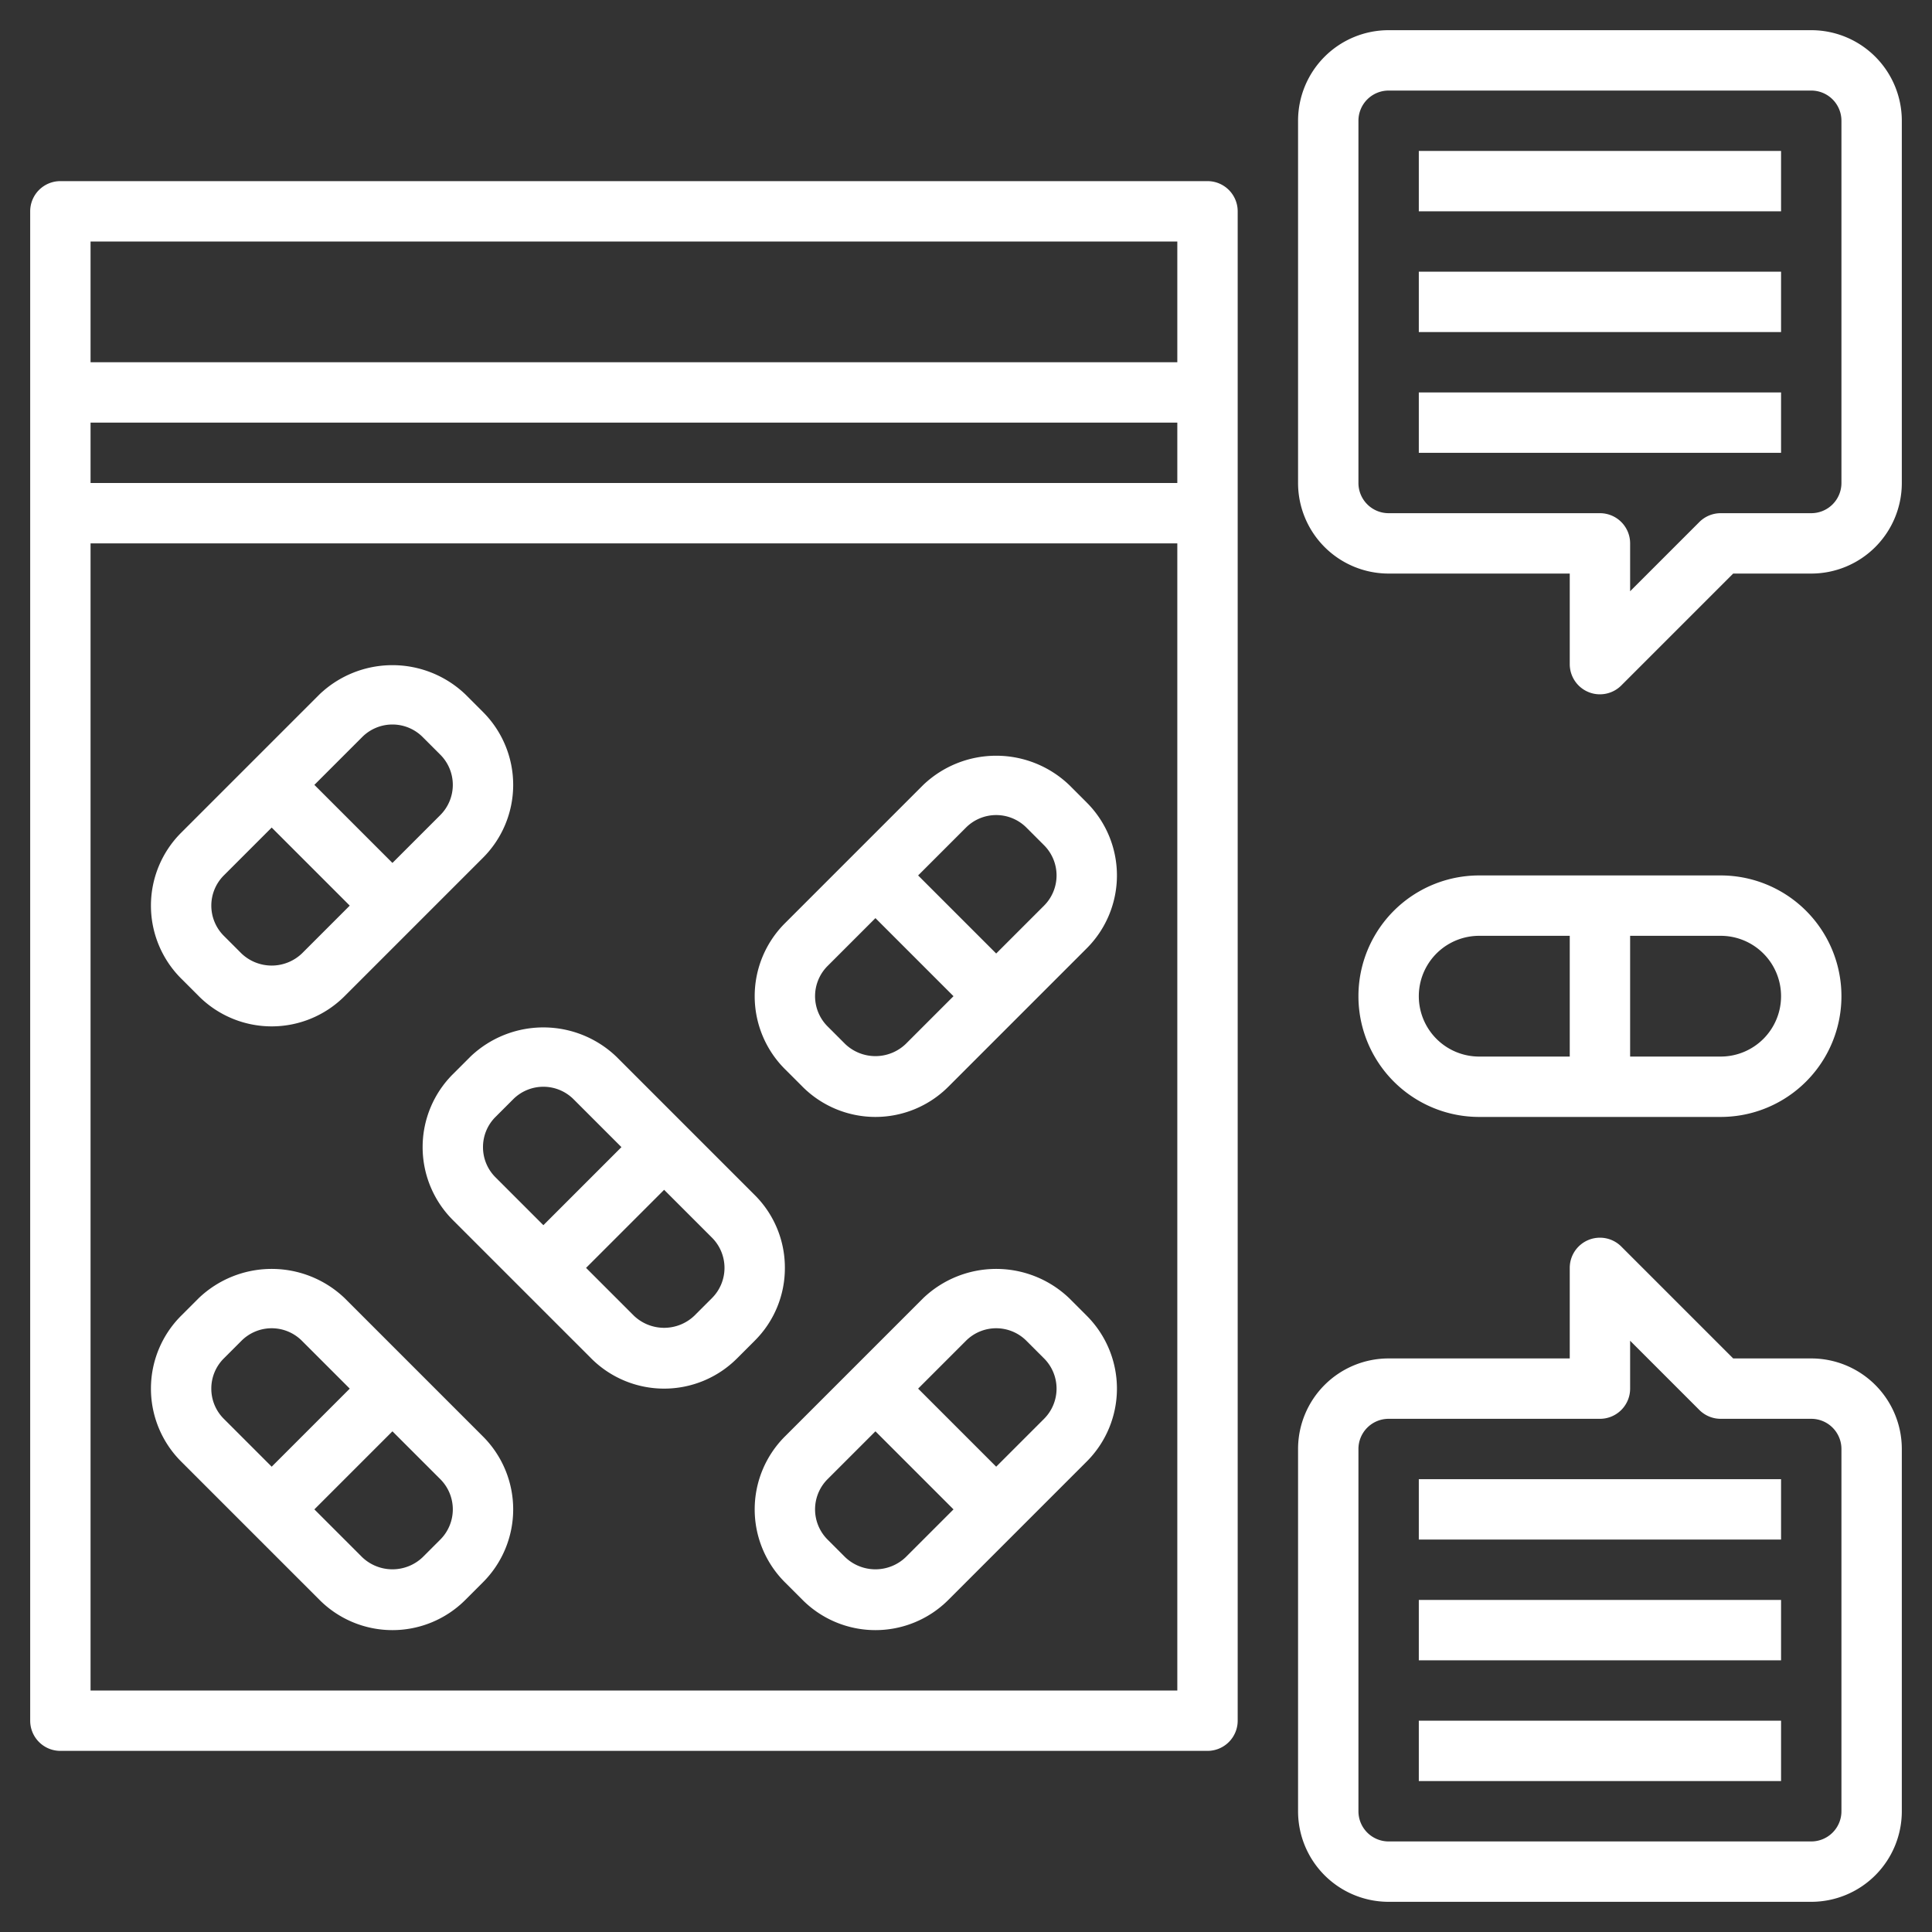
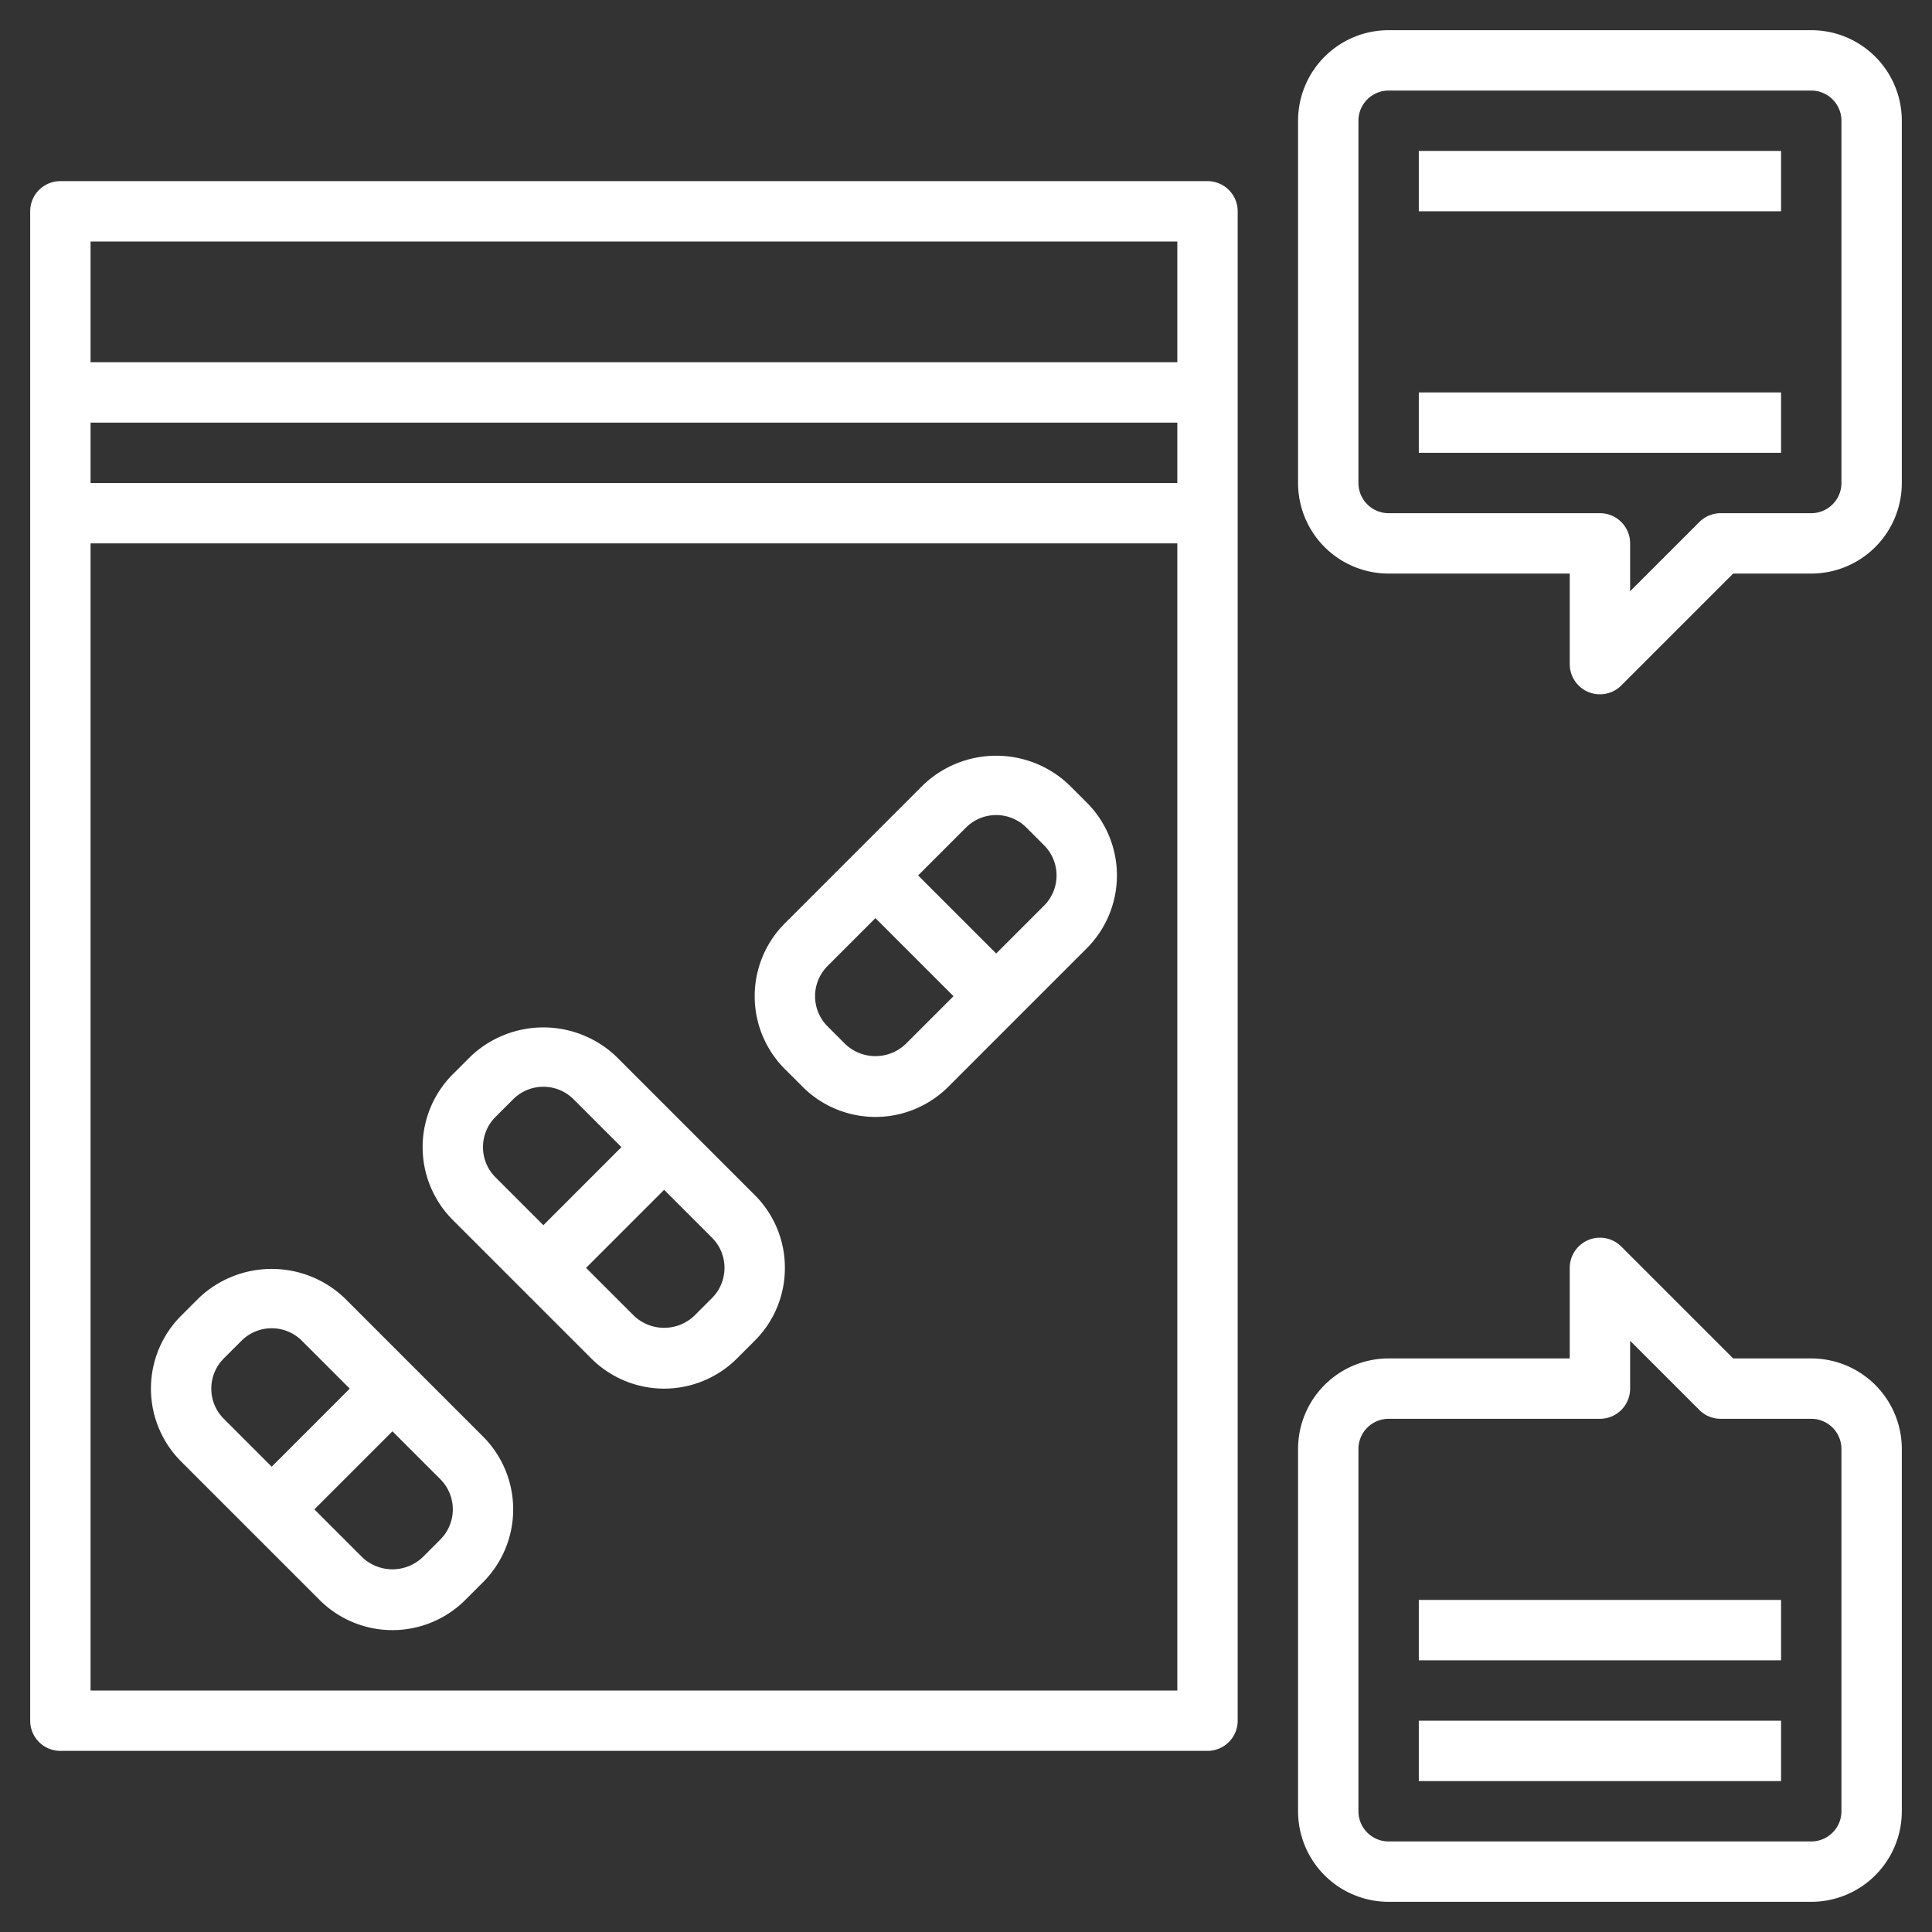
<svg xmlns="http://www.w3.org/2000/svg" height="300px" width="300px" fill="#ffffff" data-name="Layer 3" viewBox="0 0 64 64" x="0px" y="0px">
  <rect x="0" y="0" width="64" height="64" fill="#333333" stroke="none" />
  <title>drug-healthcare and medical-remedy-pills-medication-drugs-antibiotic-pill-medicines-medicine</title>
  <path d="M40,6H2A1,1,0,0,0,1,7V57a1,1,0,0,0,1,1H40a1,1,0,0,0,1-1V7A1,1,0,0,0,40,6ZM39,8v4H3V8Zm0,6v2H3V14ZM3,56V18H39V56Z" />
-   <path d="M6.586,33a3.414,3.414,0,0,0,4.828,0L16,28.414a3.414,3.414,0,0,0,0-4.828L15.414,23a3.5,3.5,0,0,0-4.828,0L6,27.586a3.414,3.414,0,0,0,0,4.828ZM12,24.414a1.415,1.415,0,0,1,2,0l.586.586a1.415,1.415,0,0,1,0,2L13,28.586,10.414,26ZM7.414,29,9,27.414,11.586,30,10,31.586a1.451,1.451,0,0,1-2,0L7.414,31a1.415,1.415,0,0,1,0-2Z" />
  <path d="M35.414,26a3.5,3.5,0,0,0-4.828,0L26,30.586a3.414,3.414,0,0,0,0,4.828l.586.586a3.414,3.414,0,0,0,4.828,0L36,31.414a3.414,3.414,0,0,0,0-4.828ZM30,34.586a1.451,1.451,0,0,1-2,0L27.414,34a1.415,1.415,0,0,1,0-2L29,30.414,31.586,33ZM34.586,30,33,31.586,30.414,29,32,27.414a1.415,1.415,0,0,1,2,0l.586.586a1.415,1.415,0,0,1,0,2Z" />
-   <path d="M35.414,43a3.5,3.5,0,0,0-4.828,0L26,47.586a3.414,3.414,0,0,0,0,4.828l.586.586a3.414,3.414,0,0,0,4.828,0L36,48.414a3.414,3.414,0,0,0,0-4.828ZM30,51.586a1.451,1.451,0,0,1-2,0L27.414,51a1.415,1.415,0,0,1,0-2L29,47.414,31.586,50ZM34.586,47,33,48.586,30.414,46,32,44.414a1.415,1.415,0,0,1,2,0l.586.586a1.415,1.415,0,0,1,0,2Z" />
  <path d="M11.414,43a3.5,3.5,0,0,0-4.828,0L6,43.586a3.414,3.414,0,0,0,0,4.828L10.586,53a3.414,3.414,0,0,0,4.828,0L16,52.414a3.414,3.414,0,0,0,0-4.828ZM7,46a1.406,1.406,0,0,1,.414-1L8,44.414a1.415,1.415,0,0,1,2,0L11.586,46,9,48.586,7.414,47A1.406,1.406,0,0,1,7,46Zm7.586,5L14,51.586a1.451,1.451,0,0,1-2,0L10.414,50,13,47.414,14.586,49a1.415,1.415,0,0,1,0,2Z" />
  <path d="M26,42a3.389,3.389,0,0,0-1-2.414L20.414,35a3.5,3.5,0,0,0-4.828,0L15,35.586a3.414,3.414,0,0,0,0,4.828L19.586,45a3.414,3.414,0,0,0,4.828,0L25,44.414A3.389,3.389,0,0,0,26,42ZM16,38a1.406,1.406,0,0,1,.414-1L17,36.414a1.415,1.415,0,0,1,2,0L20.586,38,18,40.586,16.414,39A1.406,1.406,0,0,1,16,38Zm7.586,5L23,43.586a1.451,1.451,0,0,1-2,0L19.414,42,22,39.414,23.586,41a1.415,1.415,0,0,1,0,2Z" />
  <path d="M60,1H46a3,3,0,0,0-3,3V16a3,3,0,0,0,3,3h6v3a1,1,0,0,0,.617.924A.987.987,0,0,0,53,23a1,1,0,0,0,.707-.293L57.414,19H60a3,3,0,0,0,3-3V4A3,3,0,0,0,60,1Zm1,15a1,1,0,0,1-1,1H57a1,1,0,0,0-.707.293L54,19.586V18a1,1,0,0,0-1-1H46a1,1,0,0,1-1-1V4a1,1,0,0,1,1-1H60a1,1,0,0,1,1,1Z" />
  <rect x="47" y="5" width="12" height="2" />
-   <rect x="47" y="9" width="12" height="2" />
  <rect x="47" y="13" width="12" height="2" />
  <path d="M60,45H57.414l-3.707-3.707A1,1,0,0,0,52,42v3H46a3,3,0,0,0-3,3V60a3,3,0,0,0,3,3H60a3,3,0,0,0,3-3V48A3,3,0,0,0,60,45Zm1,15a1,1,0,0,1-1,1H46a1,1,0,0,1-1-1V48a1,1,0,0,1,1-1h7a1,1,0,0,0,1-1V44.414l2.293,2.293A1,1,0,0,0,57,47h3a1,1,0,0,1,1,1Z" />
  <rect x="47" y="57" width="12" height="2" />
  <rect x="47" y="53" width="12" height="2" />
-   <rect x="47" y="49" width="12" height="2" />
-   <path d="M49,37h8a4,4,0,0,0,0-8H49a4,4,0,0,0,0,8Zm10-4a2,2,0,0,1-2,2H54V31h3A2,2,0,0,1,59,33ZM49,31h3v4H49a2,2,0,0,1,0-4Z" />
</svg>